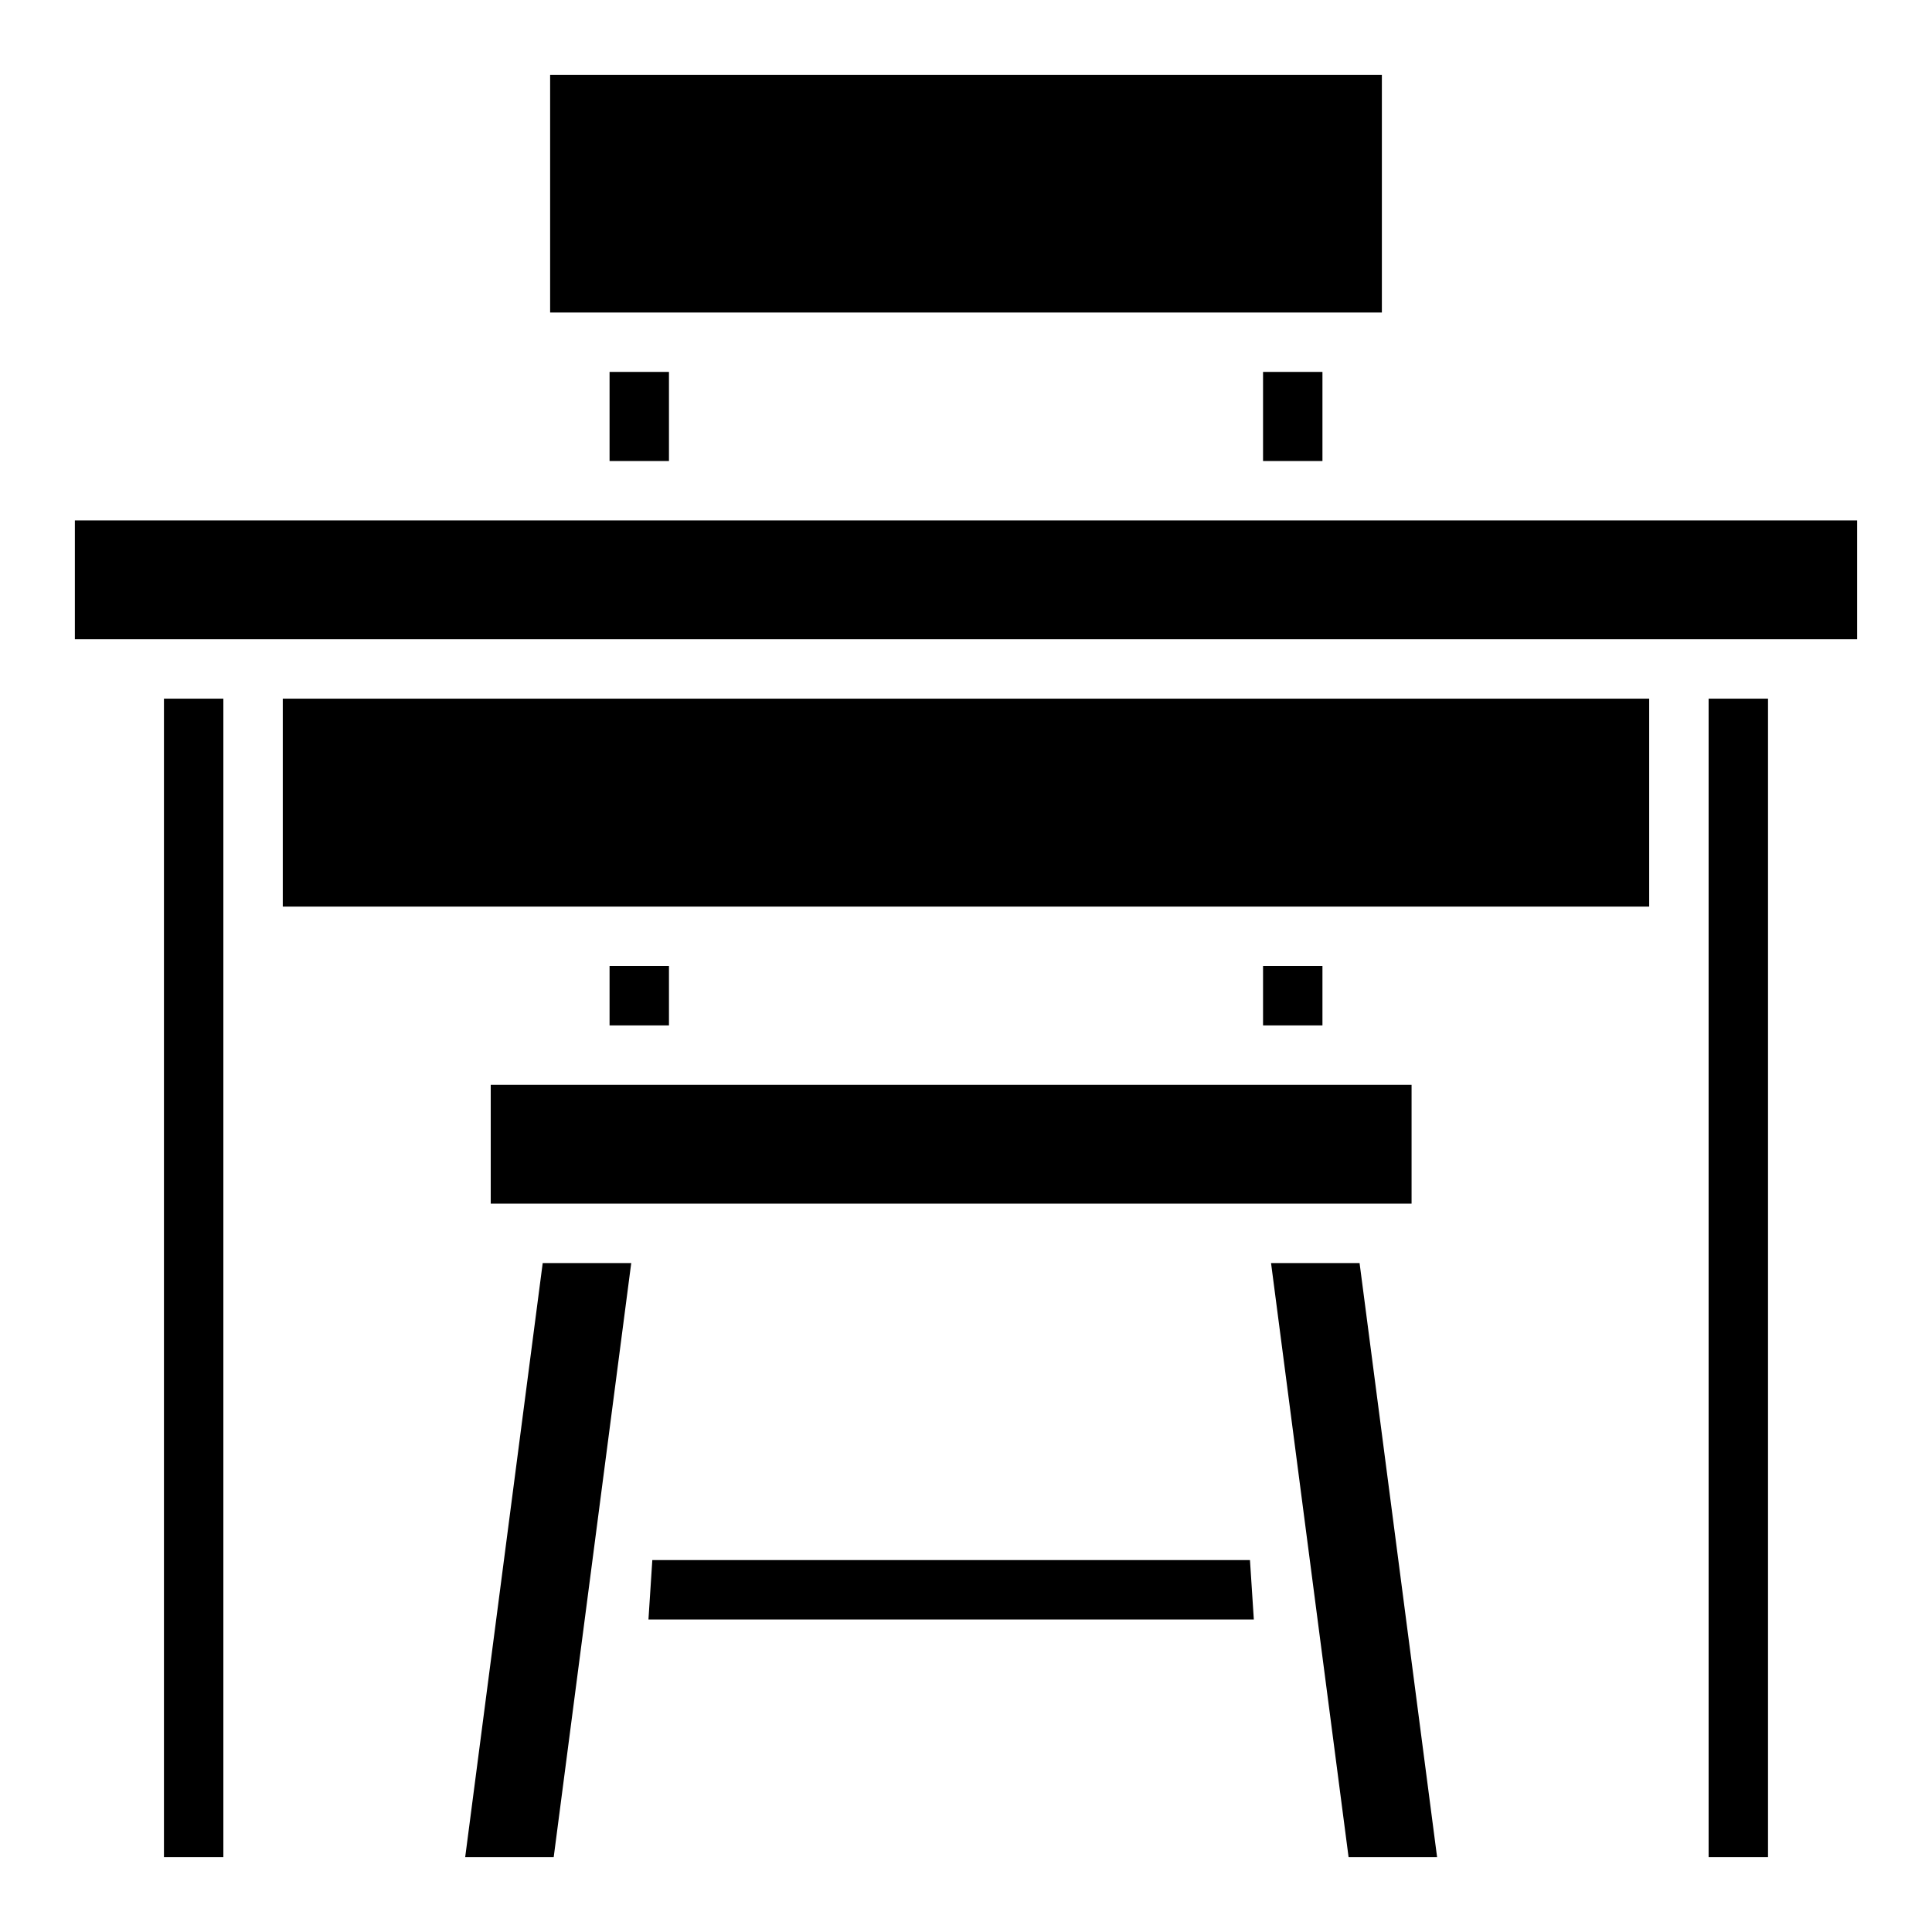
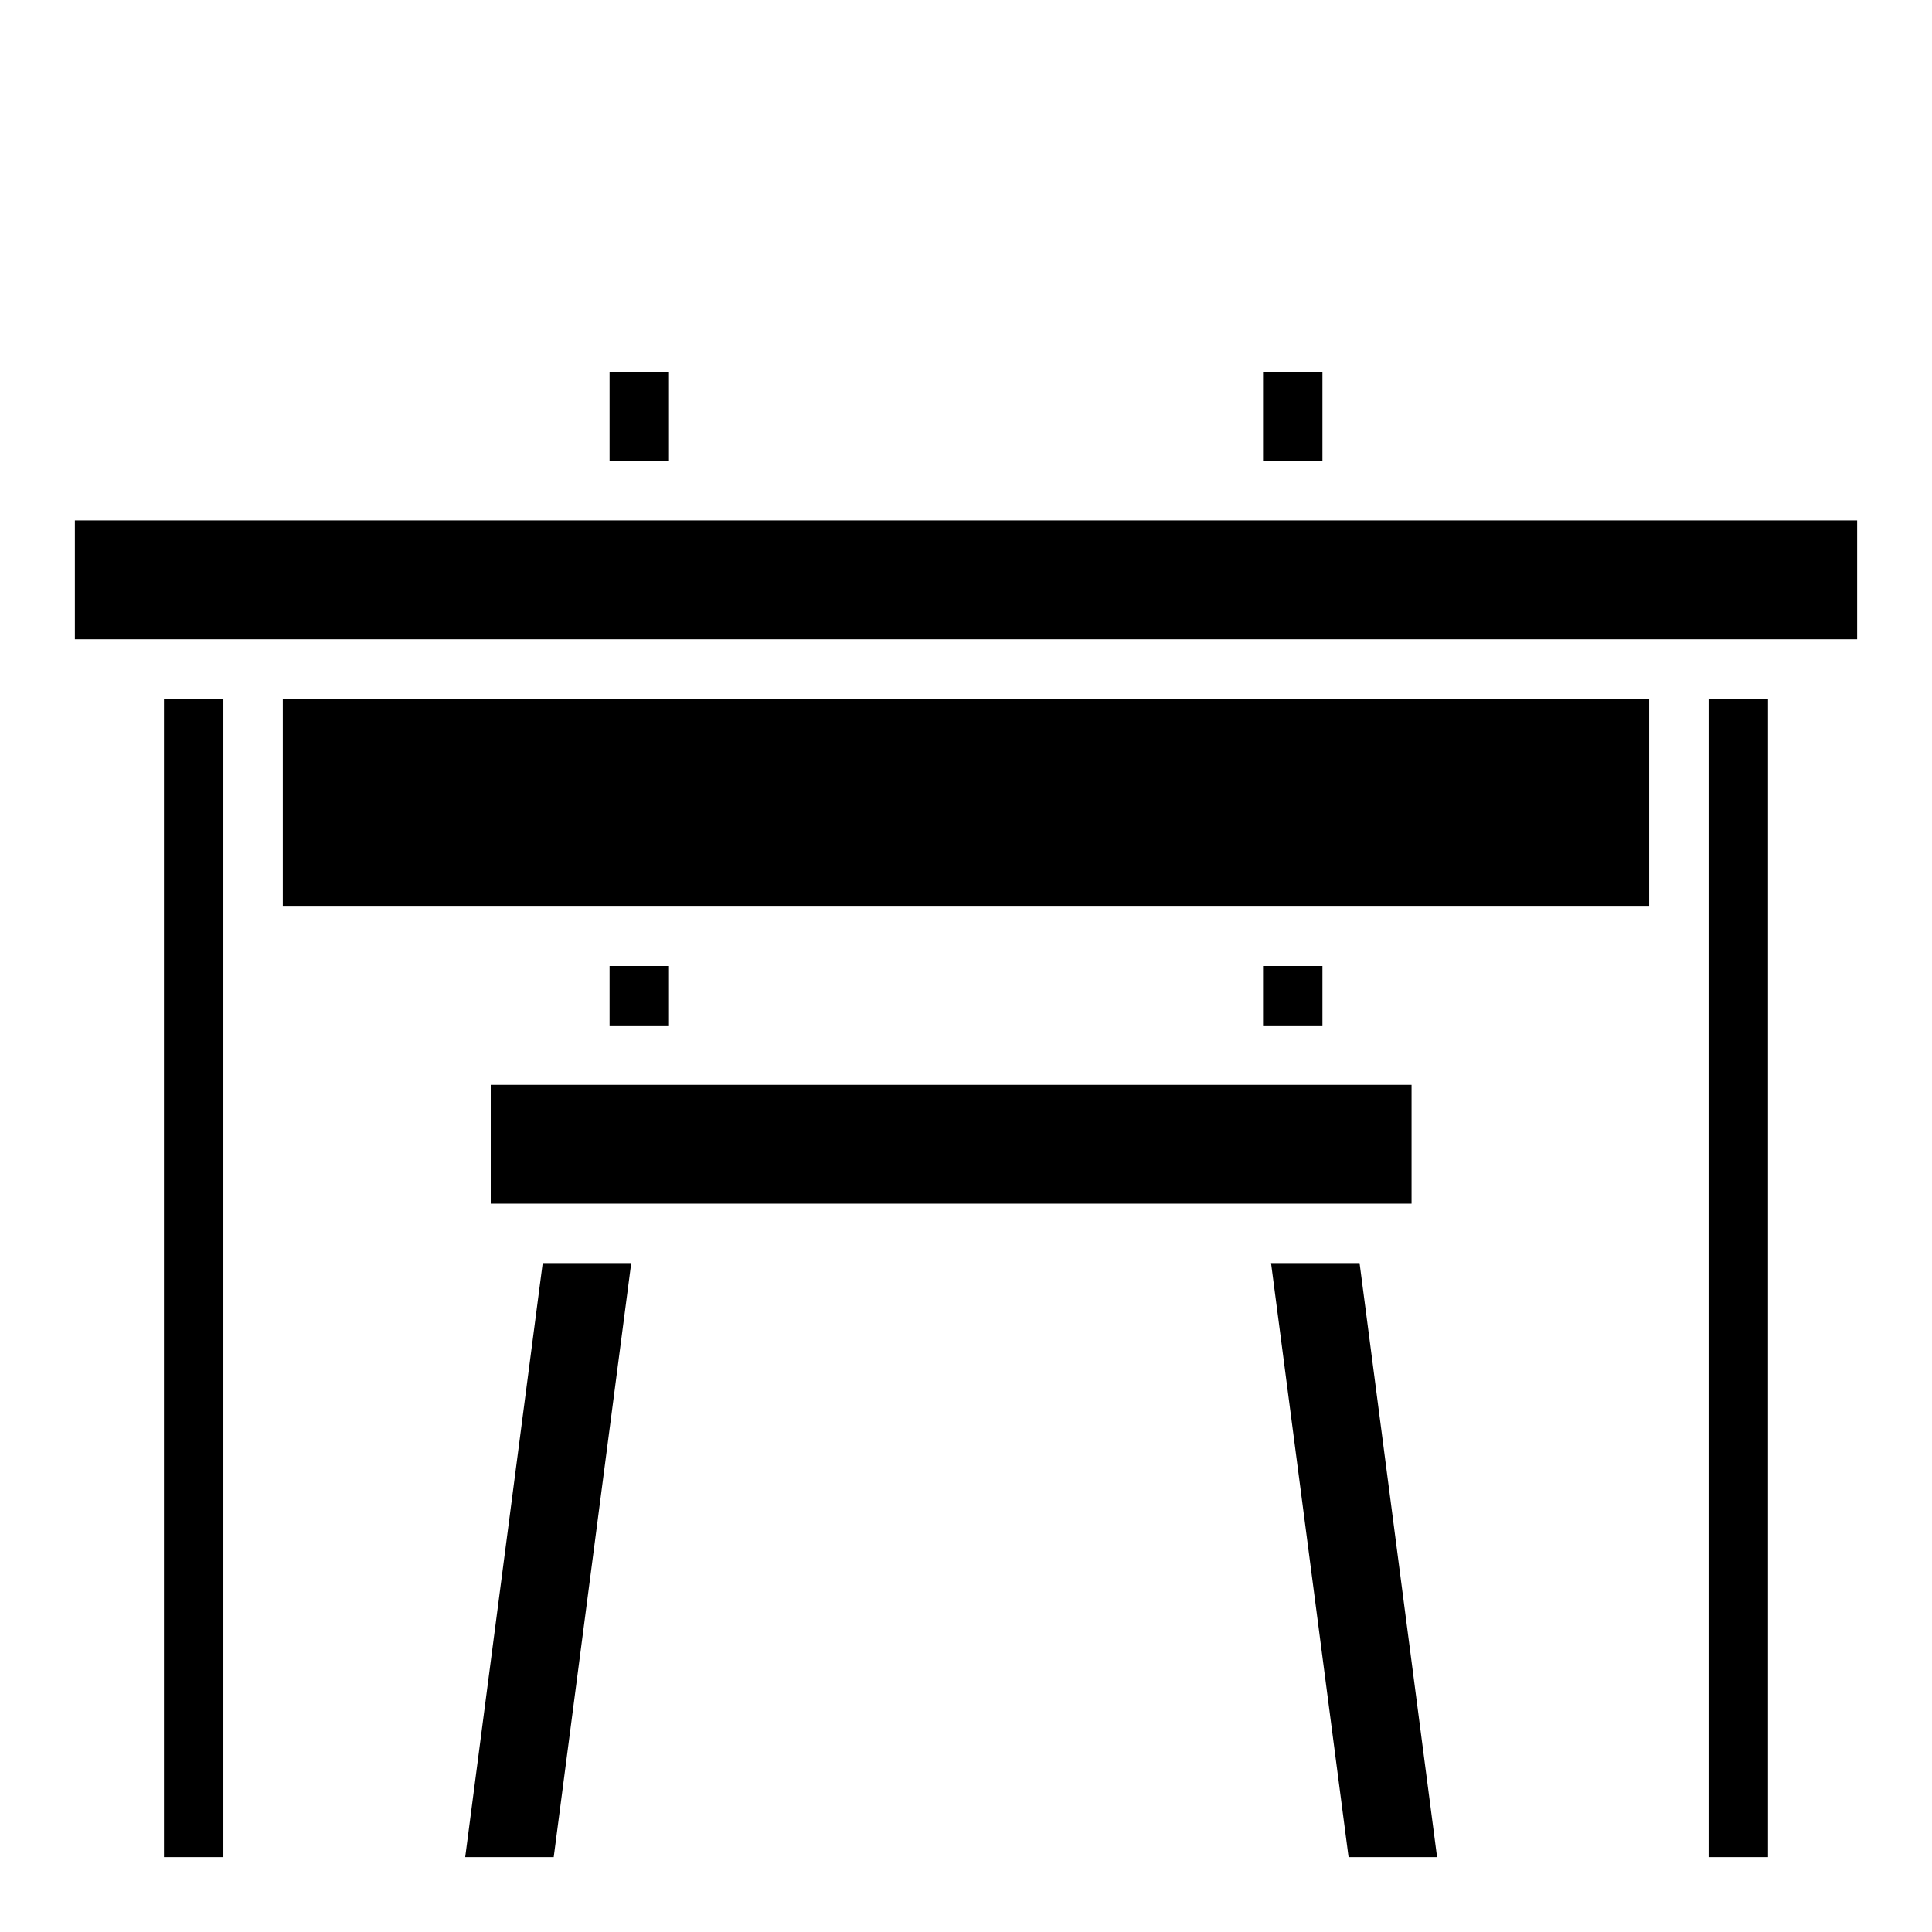
<svg xmlns="http://www.w3.org/2000/svg" fill="#000000" width="800px" height="800px" version="1.1" viewBox="144 144 512 512">
  <g>
    <path d="m187.45 329.15h15.742v307.01h-15.742z" />
    <path d="m267.28 636.16h23.457l20.547-157.44h-23.461z" />
    <path d="m480.84 478.72 20.547 157.44h23.457l-20.543-157.44z" />
-     <path d="m316.87 557.44-1.023 15.746h160.43l-1.023-15.746z" />
    <path d="m478.72 242.56h15.742v23.617h-15.742z" />
-     <path d="m289.79 163.84h220.42v62.977h-220.42z" />
+     <path d="m289.79 163.84h220.42h-220.42z" />
    <path d="m305.54 242.56h15.742v23.617h-15.742z" />
    <path d="m596.8 329.15h15.742v307.01h-15.742z" />
    <path d="m163.84 281.92h472.32v31.488h-472.32z" />
    <path d="m478.72 400h15.742v15.742h-15.742z" />
    <path d="m218.94 329.15h362.11v55.105h-362.11z" />
    <path d="m305.54 400h15.742v15.742h-15.742z" />
    <path d="m274.05 431.49h244.03v31.488h-244.03z" />
  </g>
</svg>